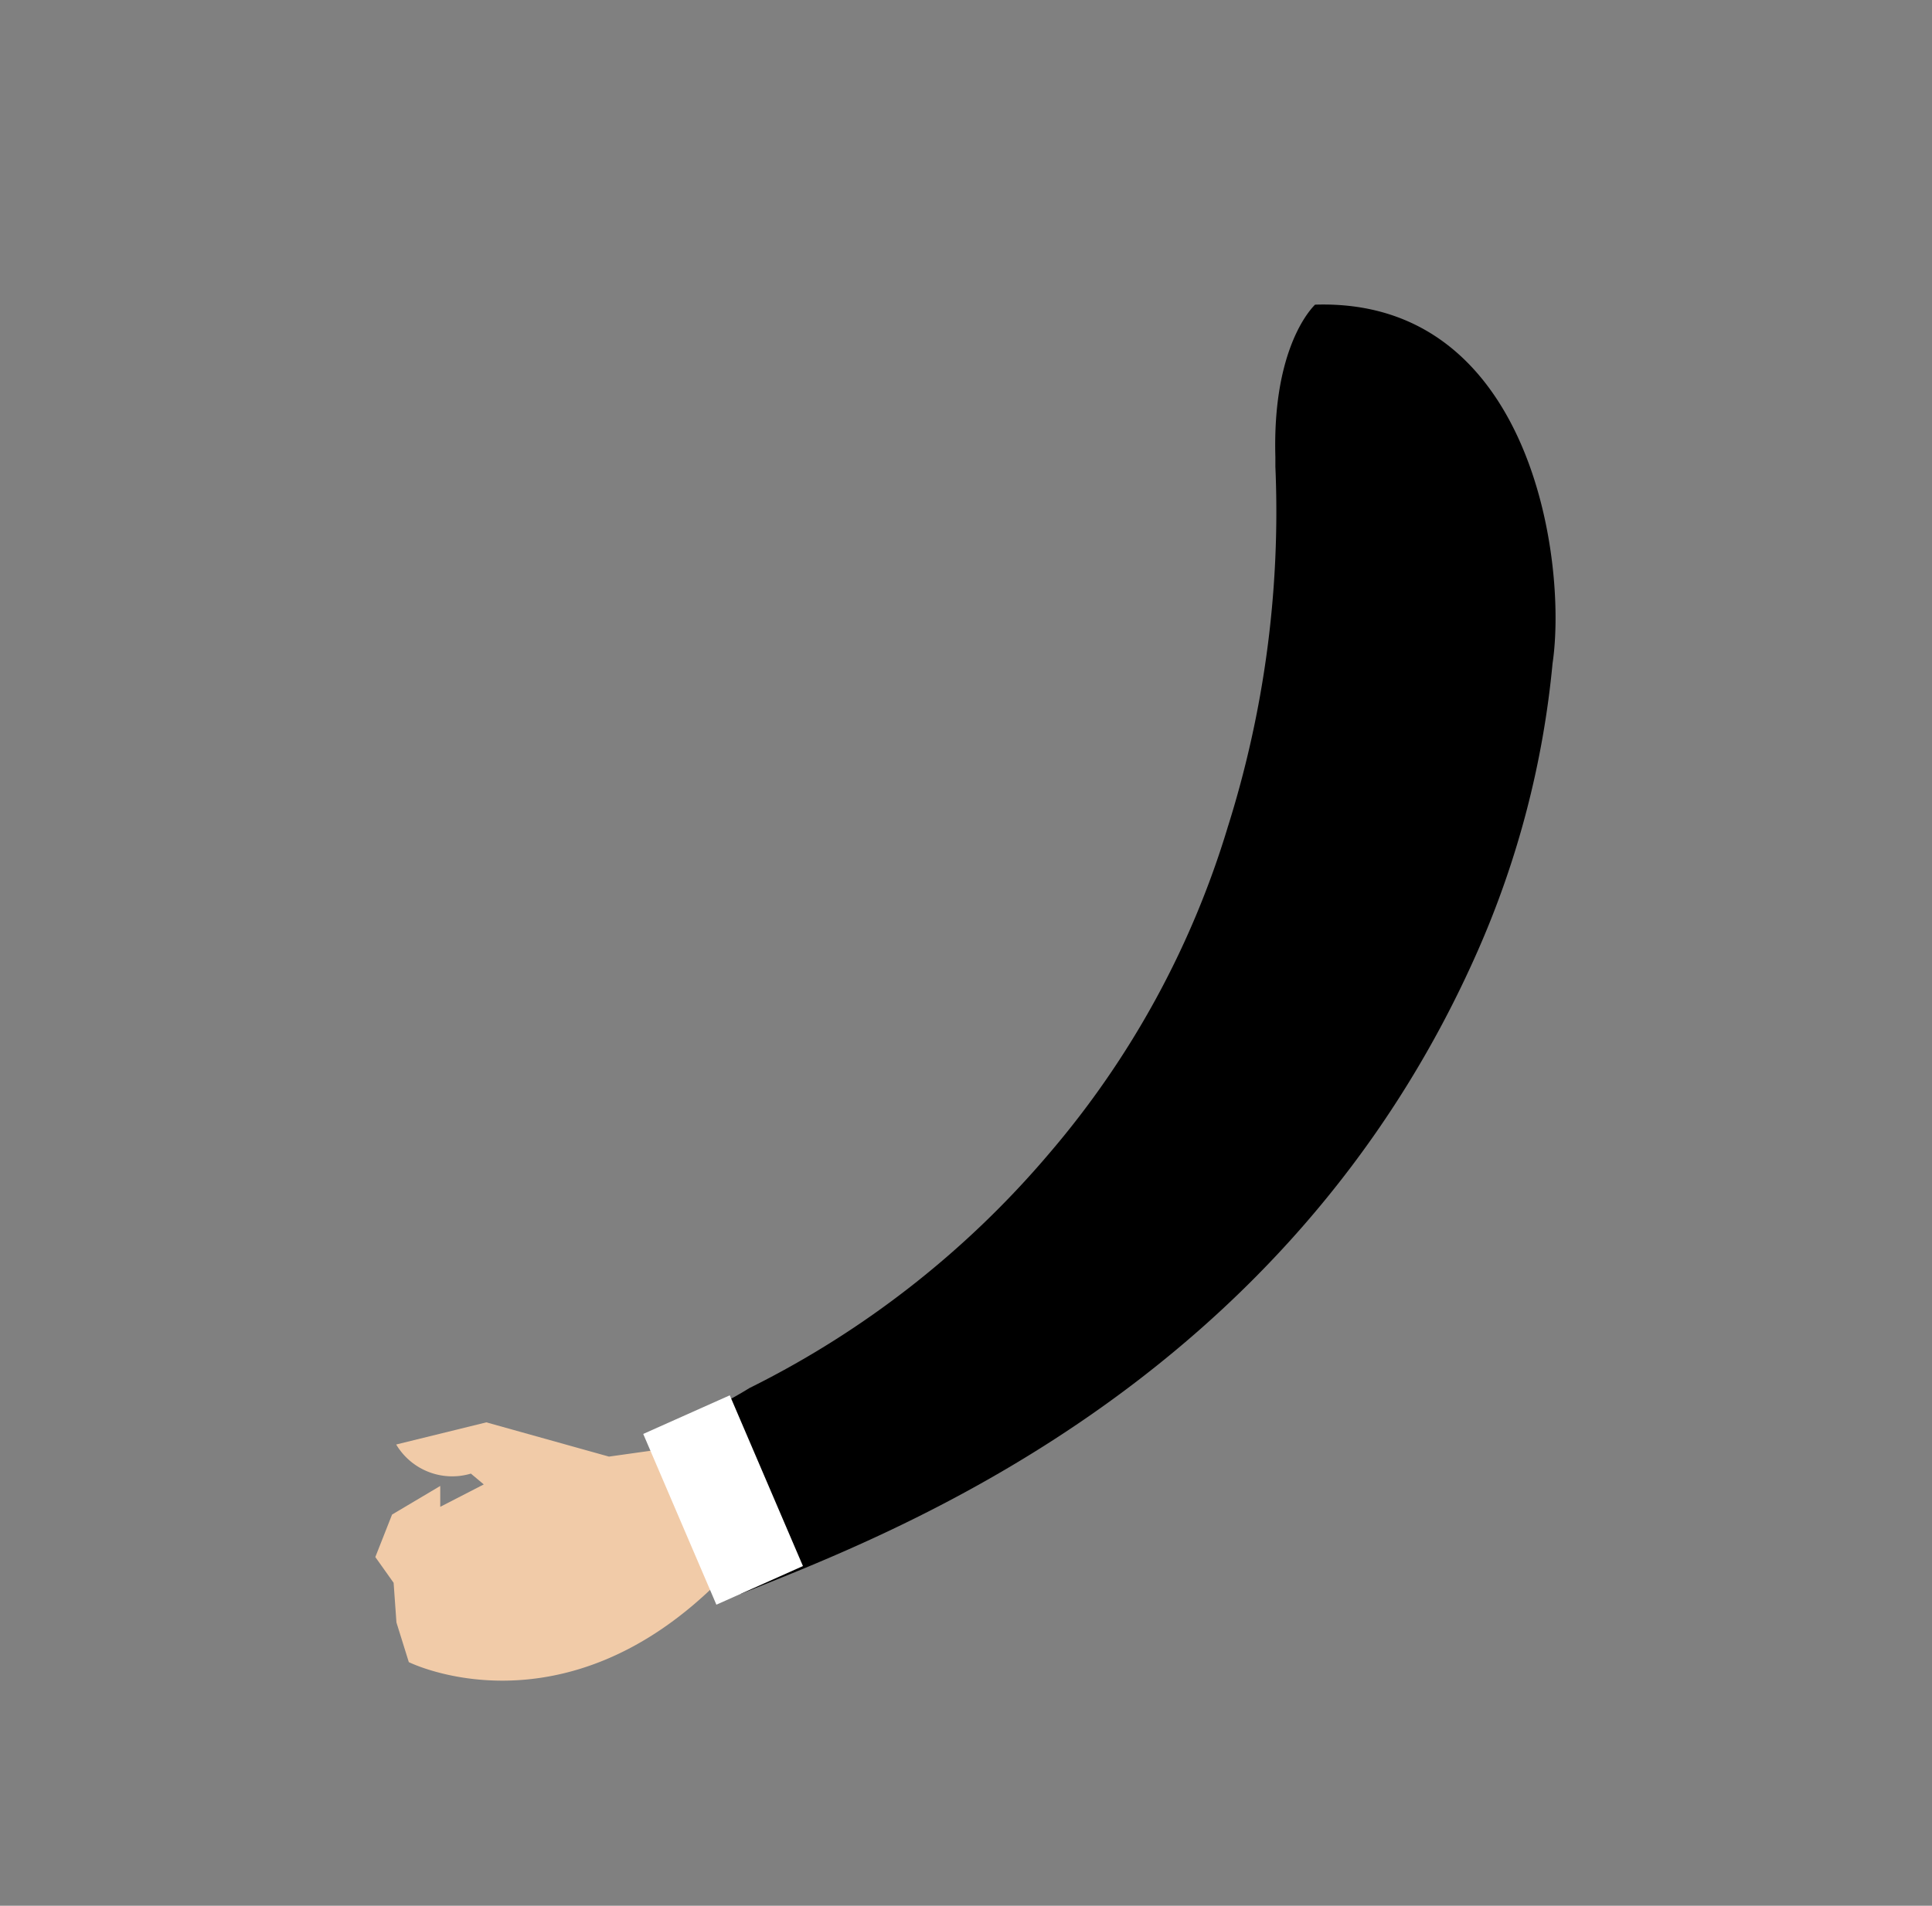
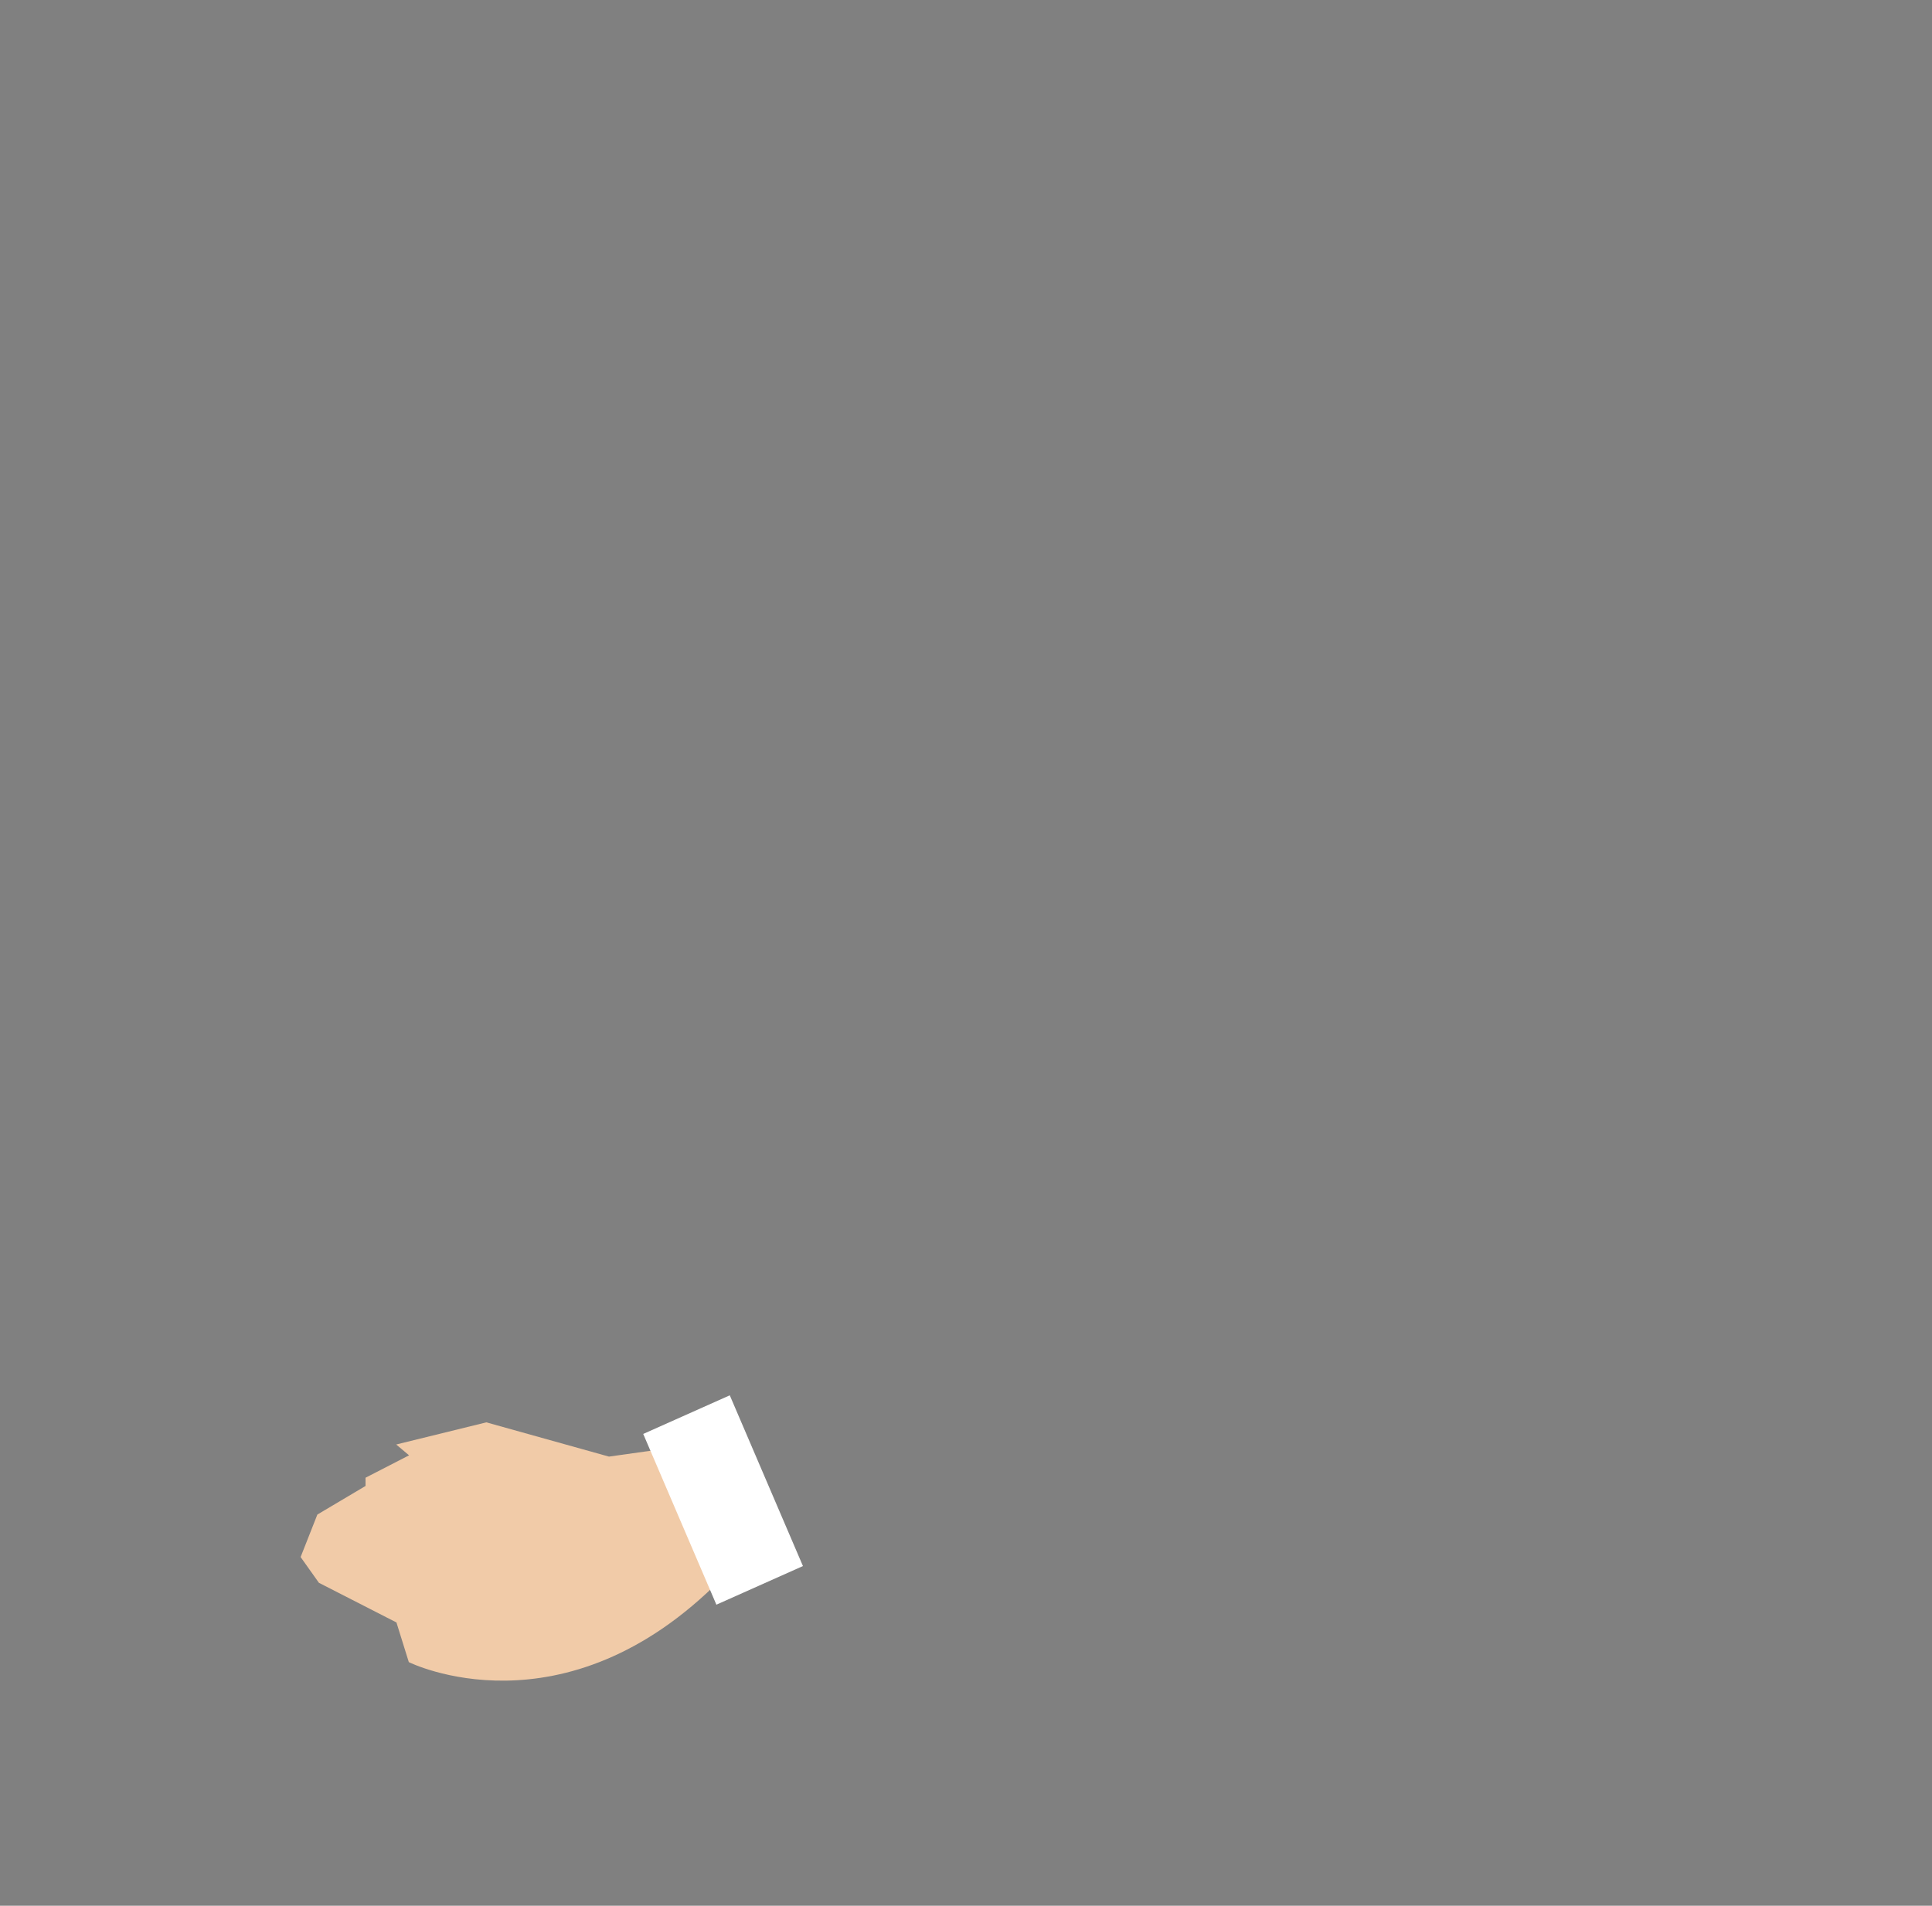
<svg xmlns="http://www.w3.org/2000/svg" id="Layer_1" data-name="Layer 1" viewBox="0 0 75 74">
  <rect x="0" y="0" width="75" height="74" fill="#808080" stroke="none" />
  <defs>
    <style>.cls-1{fill:#f1cba8;}.cls-2{fill:#fff;}</style>
  </defs>
  <title>Иллюстрации для продакшена-01</title>
-   <path d="M51.05,11.83c-.4.4-1.65,2.06-1.54,5.92v.37a40.7,40.7,0,0,1-1.85,14,35,35,0,0,1-6.94,12.68,36.57,36.57,0,0,1-11.63,9.1,15.3,15.3,0,0,1-2.53,1.26,25.65,25.65,0,0,1,2.2,6.73c5.59-2.24,21.15-8,28.62-25a36.07,36.07,0,0,0,2.89-11.13C60.85,21.88,59.49,11.56,51.05,11.83Z" />
-   <path class="cls-1" d="M23.64,56.56l-4.76-1.33-3.5.86a2.53,2.53,0,0,0,2.9,1.13l.5.42-1.69.87V57.7l-1.87,1.11-.65,1.65.71,1L15.39,63l.48,1.54s6,3,12.15-3.25l-1.11-5.19Z" />
+   <path class="cls-1" d="M23.64,56.56l-4.76-1.33-3.5.86l.5.42-1.69.87V57.7l-1.87,1.11-.65,1.65.71,1L15.39,63l.48,1.54s6,3,12.15-3.25l-1.11-5.19Z" />
  <polygon class="cls-2" points="31.17 60.81 27.81 62.31 24.97 55.68 28.33 54.18 31.17 60.81" />
</svg>